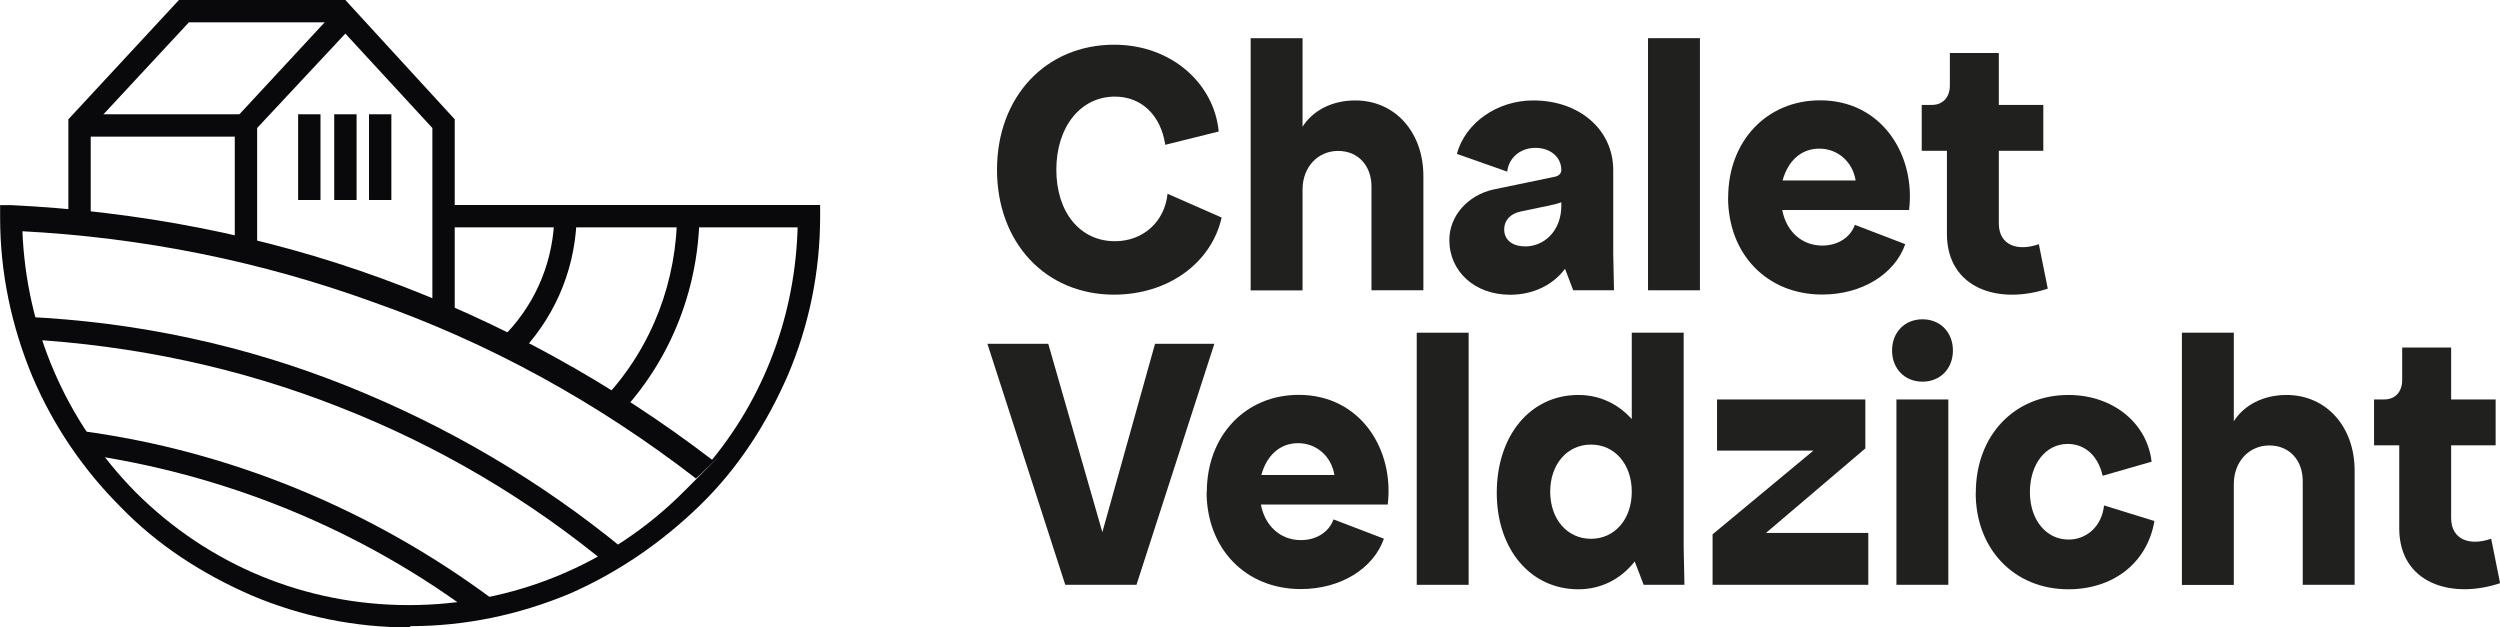
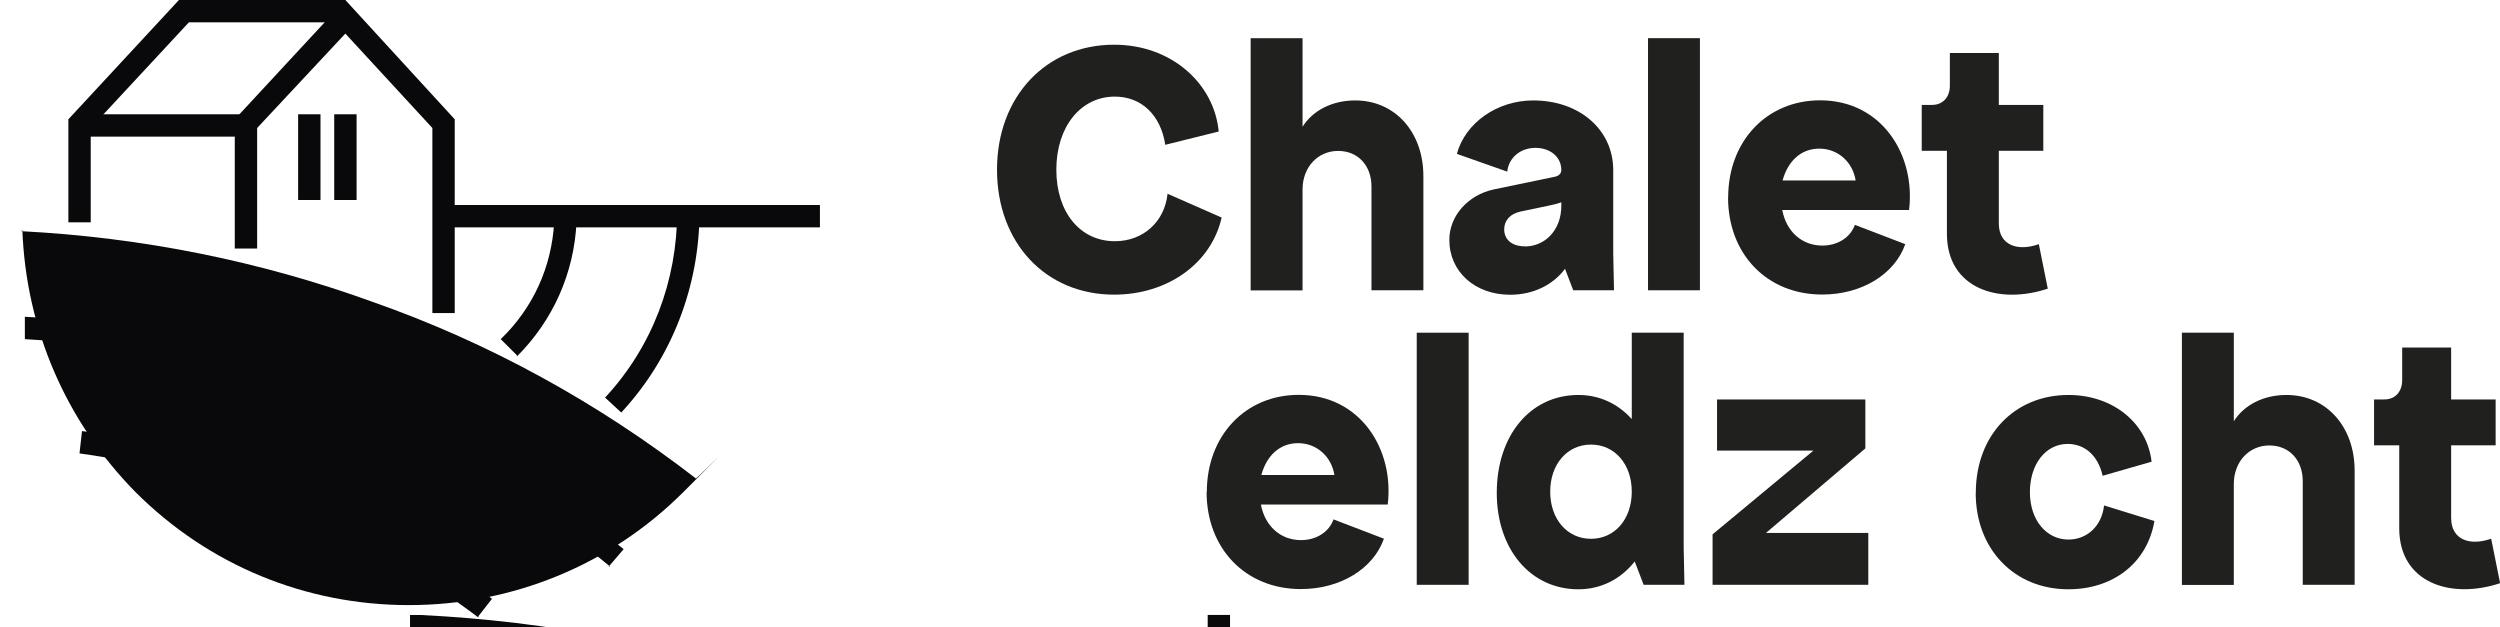
<svg xmlns="http://www.w3.org/2000/svg" id="Laag_2" viewBox="0 0 229.26 57.54">
  <defs>
    <style>
      .cls-1 {
        fill: #09090b;
      }

      .cls-2 {
        fill: #20201e;
      }
    </style>
  </defs>
  <g id="Laag_1-2" data-name="Laag_1">
    <g id="Laag_1-3" data-name="Laag_1">
      <g id="Laag_1-2">
        <g id="Laag_2-2" data-name="Laag_2">
          <g id="Laag_1-2-2" data-name="Laag_1-2">
            <path class="cls-1" d="M55.94,51.95c-7.41-6.15-15.72-11.05-24.72-14.58-9.23-3.65-18.91-5.7-28.94-6.27v-2.05c10.25.46,20.28,2.62,29.62,6.38,9.11,3.65,17.66,8.66,25.29,14.93l-1.37,1.6h.11Z" />
            <path class="cls-1" d="M43.86,56.62c-10.71-8.09-23.36-13.22-36.57-15.04l.23-2.05c13.56,1.82,26.55,7.18,37.6,15.38l-1.25,1.6h0v.11Z" />
-             <path class="cls-1" d="M37.6,57.54c-5.13,0-10.03-1.03-14.58-2.96-4.44-1.94-8.54-4.56-11.96-8.09-3.42-3.42-6.15-7.41-8.09-11.96-1.94-4.67-2.96-9.57-2.96-14.58v-1.14h1.03c11.62.57,23.01,2.73,33.95,6.72,10.94,3.99,21.08,9.57,30.31,16.63,5.13-6.27,7.86-14.13,7.86-22.33v-1.03h2.05v1.03c0,5.13-1.03,10.03-2.96,14.58-1.94,4.44-4.56,8.54-8.09,11.96s-7.52,6.15-11.96,8.09c-4.67,1.94-9.57,2.96-14.58,2.96h0v.11ZM2.05,21.08c.34,9.11,3.99,17.55,10.37,24.04,6.72,6.72,15.61,10.37,25.07,10.37s18.46-3.65,25.18-10.37.8-.8,1.14-1.25c-9-6.95-18.91-12.42-29.62-16.18-10.37-3.76-21.19-5.92-32.24-6.49h0l.11-.11Z" />
+             <path class="cls-1" d="M37.6,57.54v-1.14h1.03c11.62.57,23.01,2.73,33.95,6.72,10.94,3.99,21.08,9.57,30.31,16.63,5.13-6.27,7.86-14.13,7.86-22.33v-1.03h2.05v1.03c0,5.13-1.03,10.03-2.96,14.58-1.94,4.44-4.56,8.54-8.09,11.96s-7.52,6.15-11.96,8.09c-4.67,1.94-9.57,2.96-14.58,2.96h0v.11ZM2.05,21.08c.34,9.11,3.99,17.55,10.37,24.04,6.72,6.72,15.61,10.37,25.07,10.37s18.46-3.65,25.18-10.37.8-.8,1.14-1.25c-9-6.95-18.91-12.42-29.62-16.18-10.37-3.76-21.19-5.92-32.24-6.49h0l.11-.11Z" />
            <rect class="cls-1" x="40.1" y="18.8" width="35.09" height="2.05" />
            <polygon class="cls-1" points="41.7 28.71 39.65 28.71 39.65 11.74 31.67 3.08 23.58 11.74 23.58 22.79 21.53 22.79 21.53 10.94 31.67 0 41.7 10.94 41.7 28.71" />
            <polygon class="cls-1" points="8.32 20.39 6.27 20.39 6.27 10.94 16.41 0 31.67 0 31.67 2.05 17.32 2.05 8.32 11.74 8.32 20.39" />
            <rect class="cls-1" x="7.06" y="10.48" width="16.41" height="2.05" />
            <path class="cls-1" d="M47.4,32.58l-1.48-1.48c2.96-2.85,4.67-6.61,4.9-10.71h2.05c-.23,4.67-2.16,9-5.47,12.3h0v-.11Z" />
            <path class="cls-1" d="M56.97,37.83l-1.48-1.37c4.33-4.67,6.61-10.71,6.61-17.09h2.05c0,6.84-2.51,13.44-7.18,18.46h0Z" />
            <g>
              <rect class="cls-1" x="27.34" y="10.48" width="2.05" height="7.86" />
              <rect class="cls-1" x="30.65" y="10.48" width="2.05" height="7.86" />
-               <rect class="cls-1" x="33.84" y="10.48" width="2.05" height="7.86" />
            </g>
          </g>
        </g>
      </g>
    </g>
    <g>
      <g>
        <path class="cls-2" d="M91.43,15.56c0-6.7,4.49-11.46,10.74-11.46,5.3,0,9.18,3.6,9.59,7.96l-4.9,1.22c-.41-2.72-2.18-4.42-4.62-4.42-3.16,0-5.37,2.79-5.37,6.7s2.18,6.56,5.37,6.56c2.58,0,4.56-1.77,4.83-4.35l4.96,2.18c-.95,4.21-4.96,7.07-9.86,7.07-6.29,0-10.74-4.76-10.74-11.46Z" />
        <path class="cls-2" d="M114.69,3.5h4.76v8.12c.95-1.5,2.72-2.41,4.83-2.41,3.64,0,6.25,2.89,6.25,6.94v10.47h-4.76v-9.52c0-1.9-1.22-3.26-3.06-3.26s-3.26,1.46-3.26,3.54v9.25h-4.76V3.5Z" />
        <path class="cls-2" d="M132.91,21.99c0-2.18,1.7-4.11,4.08-4.62l5.58-1.16c.41-.07.61-.34.61-.61,0-1.19-.99-2.04-2.38-2.04s-2.45.92-2.58,2.18l-4.62-1.63c.78-2.86,3.71-4.9,7-4.9,4.25,0,7.34,2.69,7.34,6.39v7.62l.07,3.4h-3.74l-.75-1.97c-1.09,1.46-2.89,2.38-5.03,2.38-3.23,0-5.58-2.11-5.58-5.03ZM139.85,22.6c1.77,0,3.33-1.43,3.33-3.74v-.31c-.37.14-.82.24-1.16.31l-2.58.54c-.95.2-1.5.82-1.5,1.63,0,.92.68,1.56,1.9,1.56Z" />
        <path class="cls-2" d="M151.13,3.5h4.76v23.12h-4.76V3.5Z" />
        <path class="cls-2" d="M158.48,18.11c0-5.17,3.54-8.91,8.43-8.91,5.68,0,8.77,5.03,8.16,10.06h-11.63c.37,1.97,1.8,3.26,3.67,3.26,1.43,0,2.58-.75,2.99-1.9l4.62,1.77c-.95,2.72-3.94,4.62-7.62,4.62-5.07,0-8.63-3.71-8.63-8.91ZM170.17,16.55c-.27-1.7-1.63-2.92-3.33-2.92s-2.89,1.16-3.37,2.92h6.7Z" />
        <path class="cls-2" d="M178.54,21.45v-7.62h-2.31v-4.21h.95c.99,0,1.63-.71,1.63-1.77v-2.99h4.49v4.76h4.08v4.21h-4.08v6.66c0,2.04,1.77,2.58,3.67,1.9l.82,4.08c-4.49,1.5-9.25,0-9.25-5.03Z" />
      </g>
      <g>
-         <path class="cls-2" d="M90.55,31.53h5.58l4.96,17.27,4.83-17.27h5.44l-7.14,22.1h-6.53l-7.14-22.1Z" />
        <path class="cls-2" d="M110.67,45.12c0-5.17,3.54-8.91,8.43-8.91,5.68,0,8.77,5.03,8.16,10.06h-11.63c.37,1.97,1.8,3.26,3.67,3.26,1.43,0,2.58-.75,2.99-1.9l4.62,1.77c-.95,2.72-3.94,4.62-7.62,4.62-5.07,0-8.64-3.71-8.64-8.91ZM122.37,43.56c-.27-1.7-1.63-2.92-3.33-2.92s-2.89,1.16-3.37,2.92h6.7Z" />
        <path class="cls-2" d="M129.92,30.51h4.76v23.12h-4.76v-23.12Z" />
        <path class="cls-2" d="M137.26,45.19c0-5.27,3.09-8.97,7.48-8.97,1.97,0,3.64.82,4.9,2.21v-7.92h4.76v19.72l.07,3.4h-3.74l-.82-2.14c-1.26,1.6-3.06,2.55-5.17,2.55-4.39,0-7.48-3.67-7.48-8.84ZM149.64,45.09c0-2.52-1.56-4.32-3.74-4.32s-3.74,1.8-3.74,4.32,1.56,4.32,3.74,4.32,3.74-1.8,3.74-4.32Z" />
        <path class="cls-2" d="M157.05,49l9.25-7.68h-8.84v-4.69h13.6v4.49l-9.11,7.75h9.38v4.76h-14.28v-4.62Z" />
-         <path class="cls-2" d="M173.51,32.14c0-1.67,1.16-2.86,2.79-2.86s2.79,1.19,2.79,2.86-1.16,2.86-2.79,2.86-2.79-1.19-2.79-2.86ZM178.67,36.63v17h-4.76v-17h4.76Z" />
        <path class="cls-2" d="M181.19,45.19c0-5.27,3.54-8.97,8.5-8.97,4.05,0,7.21,2.55,7.62,6.12l-4.49,1.29c-.41-1.84-1.63-2.92-3.2-2.92-2.04,0-3.47,1.87-3.47,4.42s1.5,4.35,3.54,4.35c1.67,0,3.06-1.22,3.26-3.13l4.62,1.43c-.68,3.94-3.88,6.26-7.89,6.26-4.96,0-8.5-3.67-8.5-8.84Z" />
        <path class="cls-2" d="M200.09,30.51h4.76v8.12c.95-1.5,2.72-2.41,4.83-2.41,3.64,0,6.25,2.89,6.25,6.94v10.47h-4.76v-9.52c0-1.9-1.22-3.26-3.06-3.26s-3.26,1.46-3.26,3.54v9.25h-4.76v-23.12Z" />
        <path class="cls-2" d="M220.02,48.46v-7.62h-2.31v-4.21h.95c.99,0,1.63-.71,1.63-1.77v-2.99h4.49v4.76h4.08v4.21h-4.08v6.66c0,2.04,1.77,2.58,3.67,1.9l.82,4.08c-4.49,1.5-9.25,0-9.25-5.03Z" />
      </g>
    </g>
  </g>
</svg>